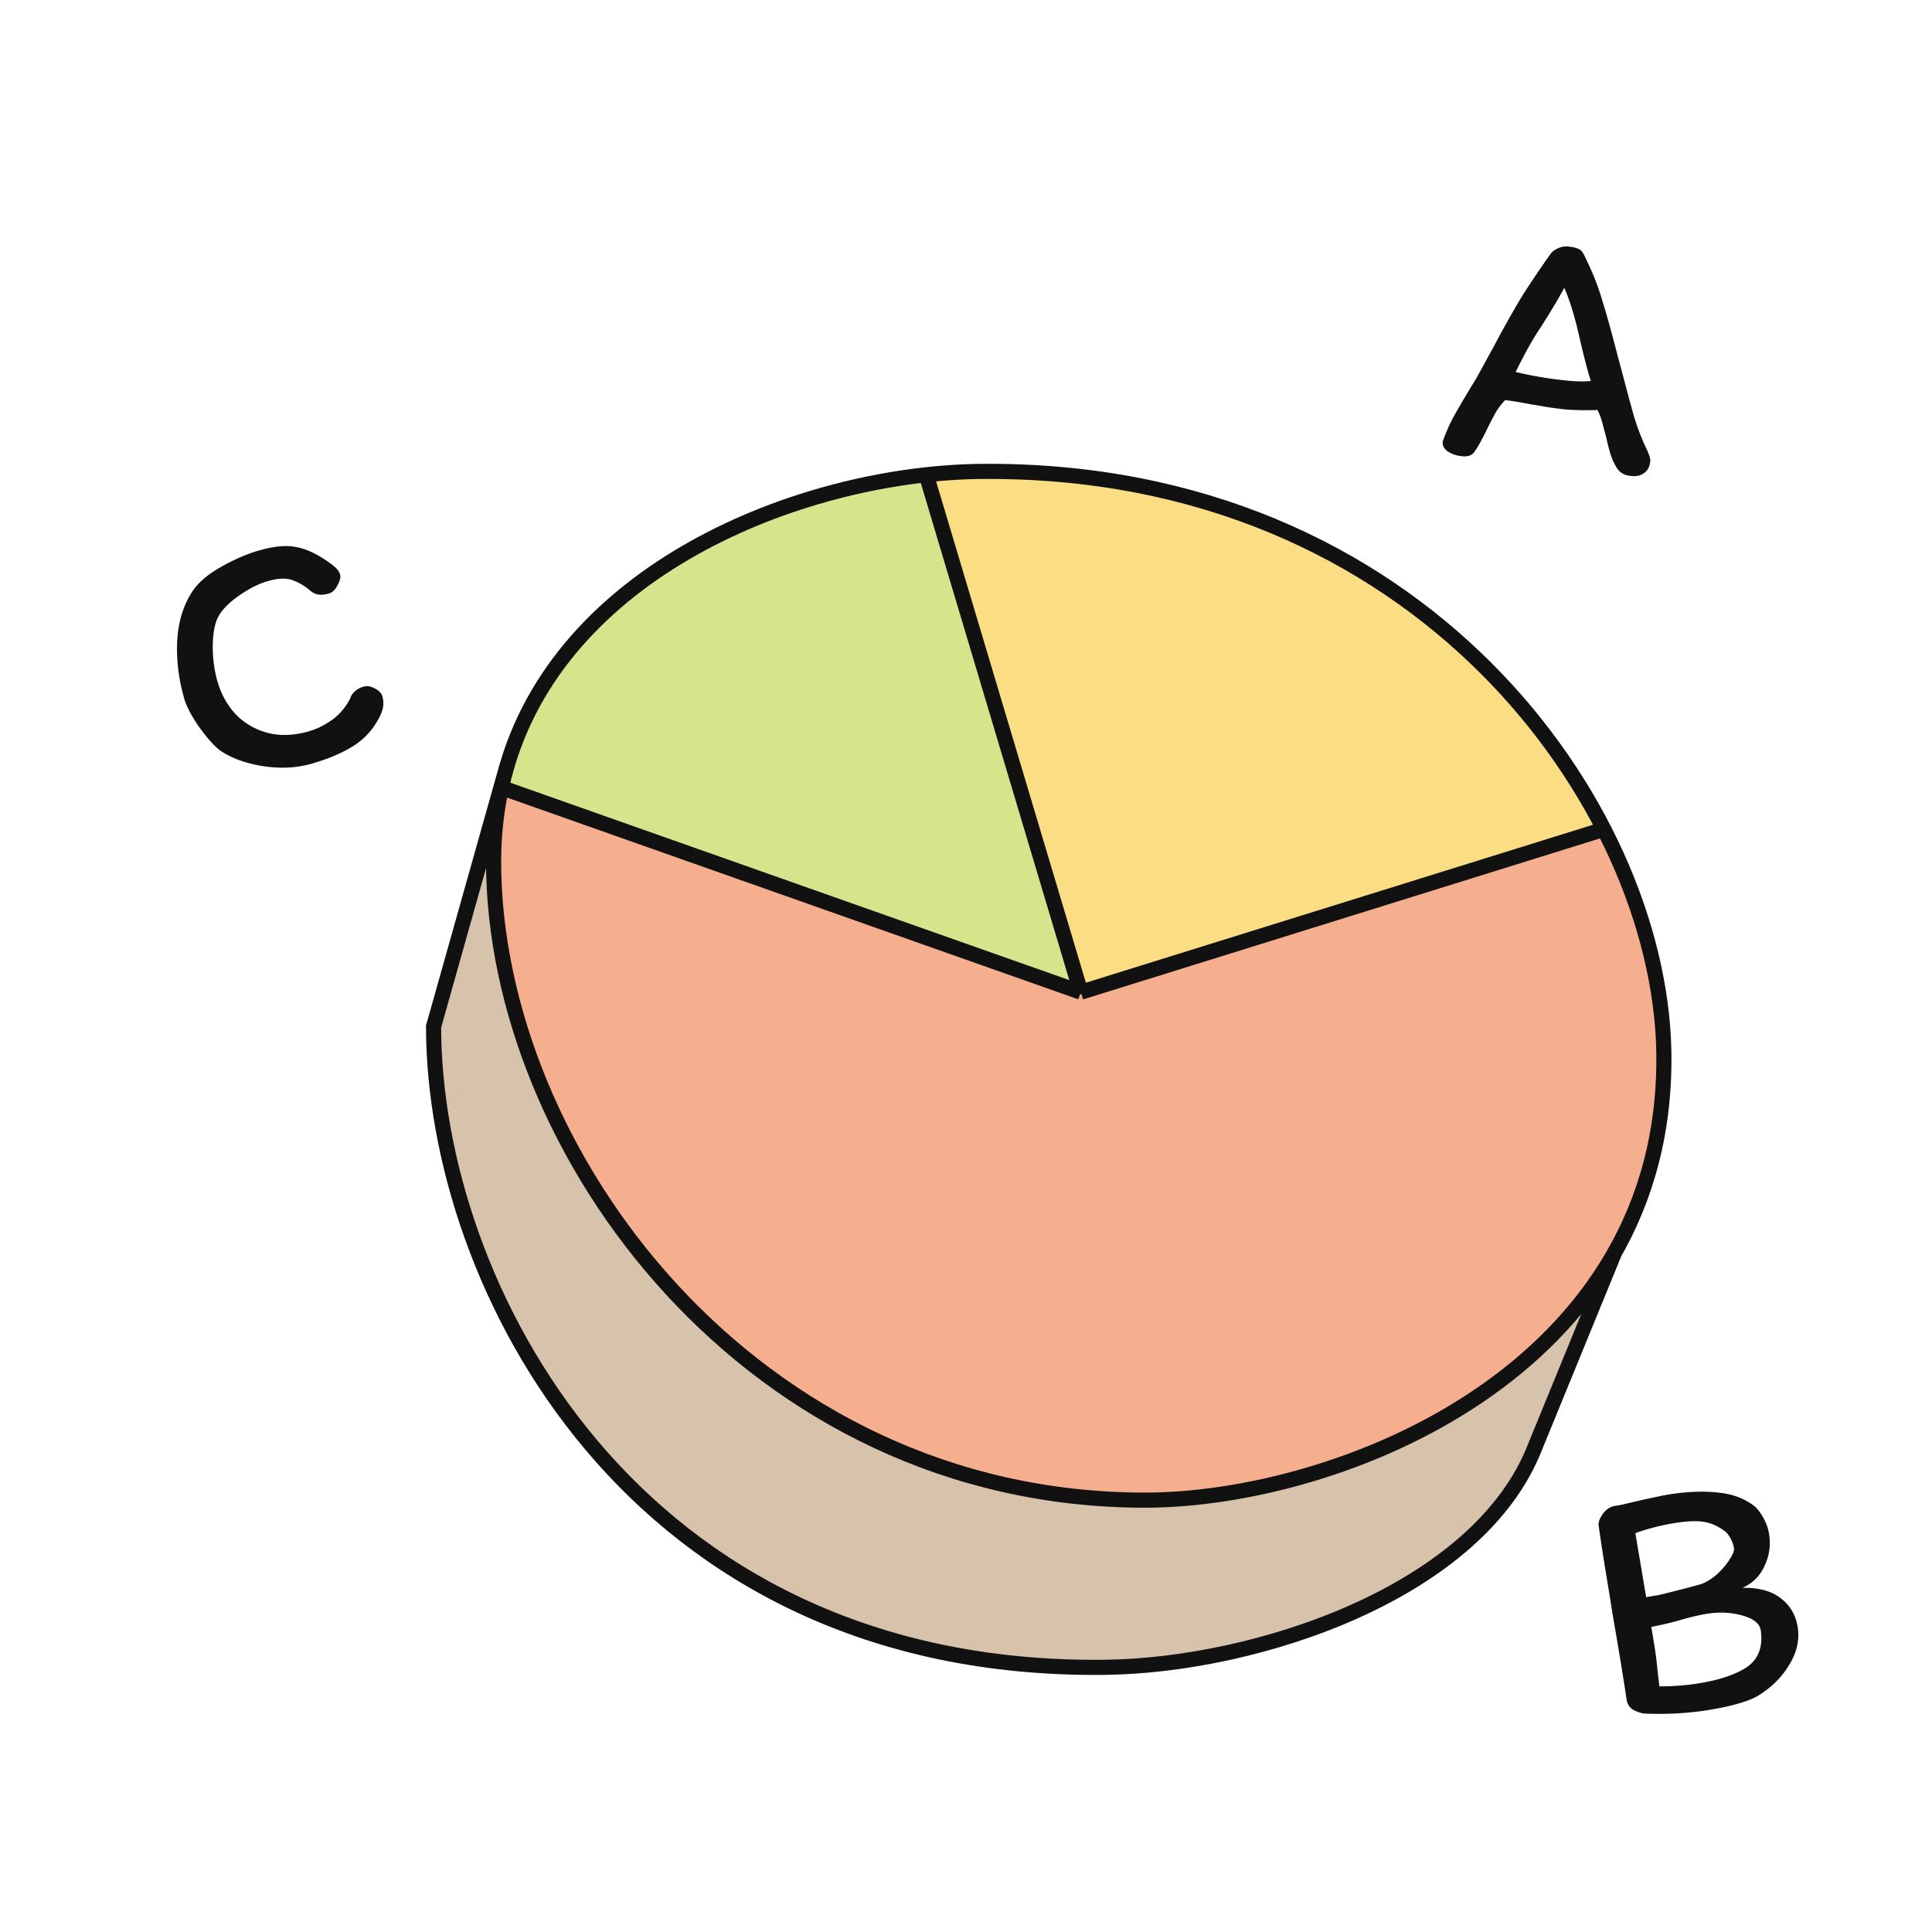
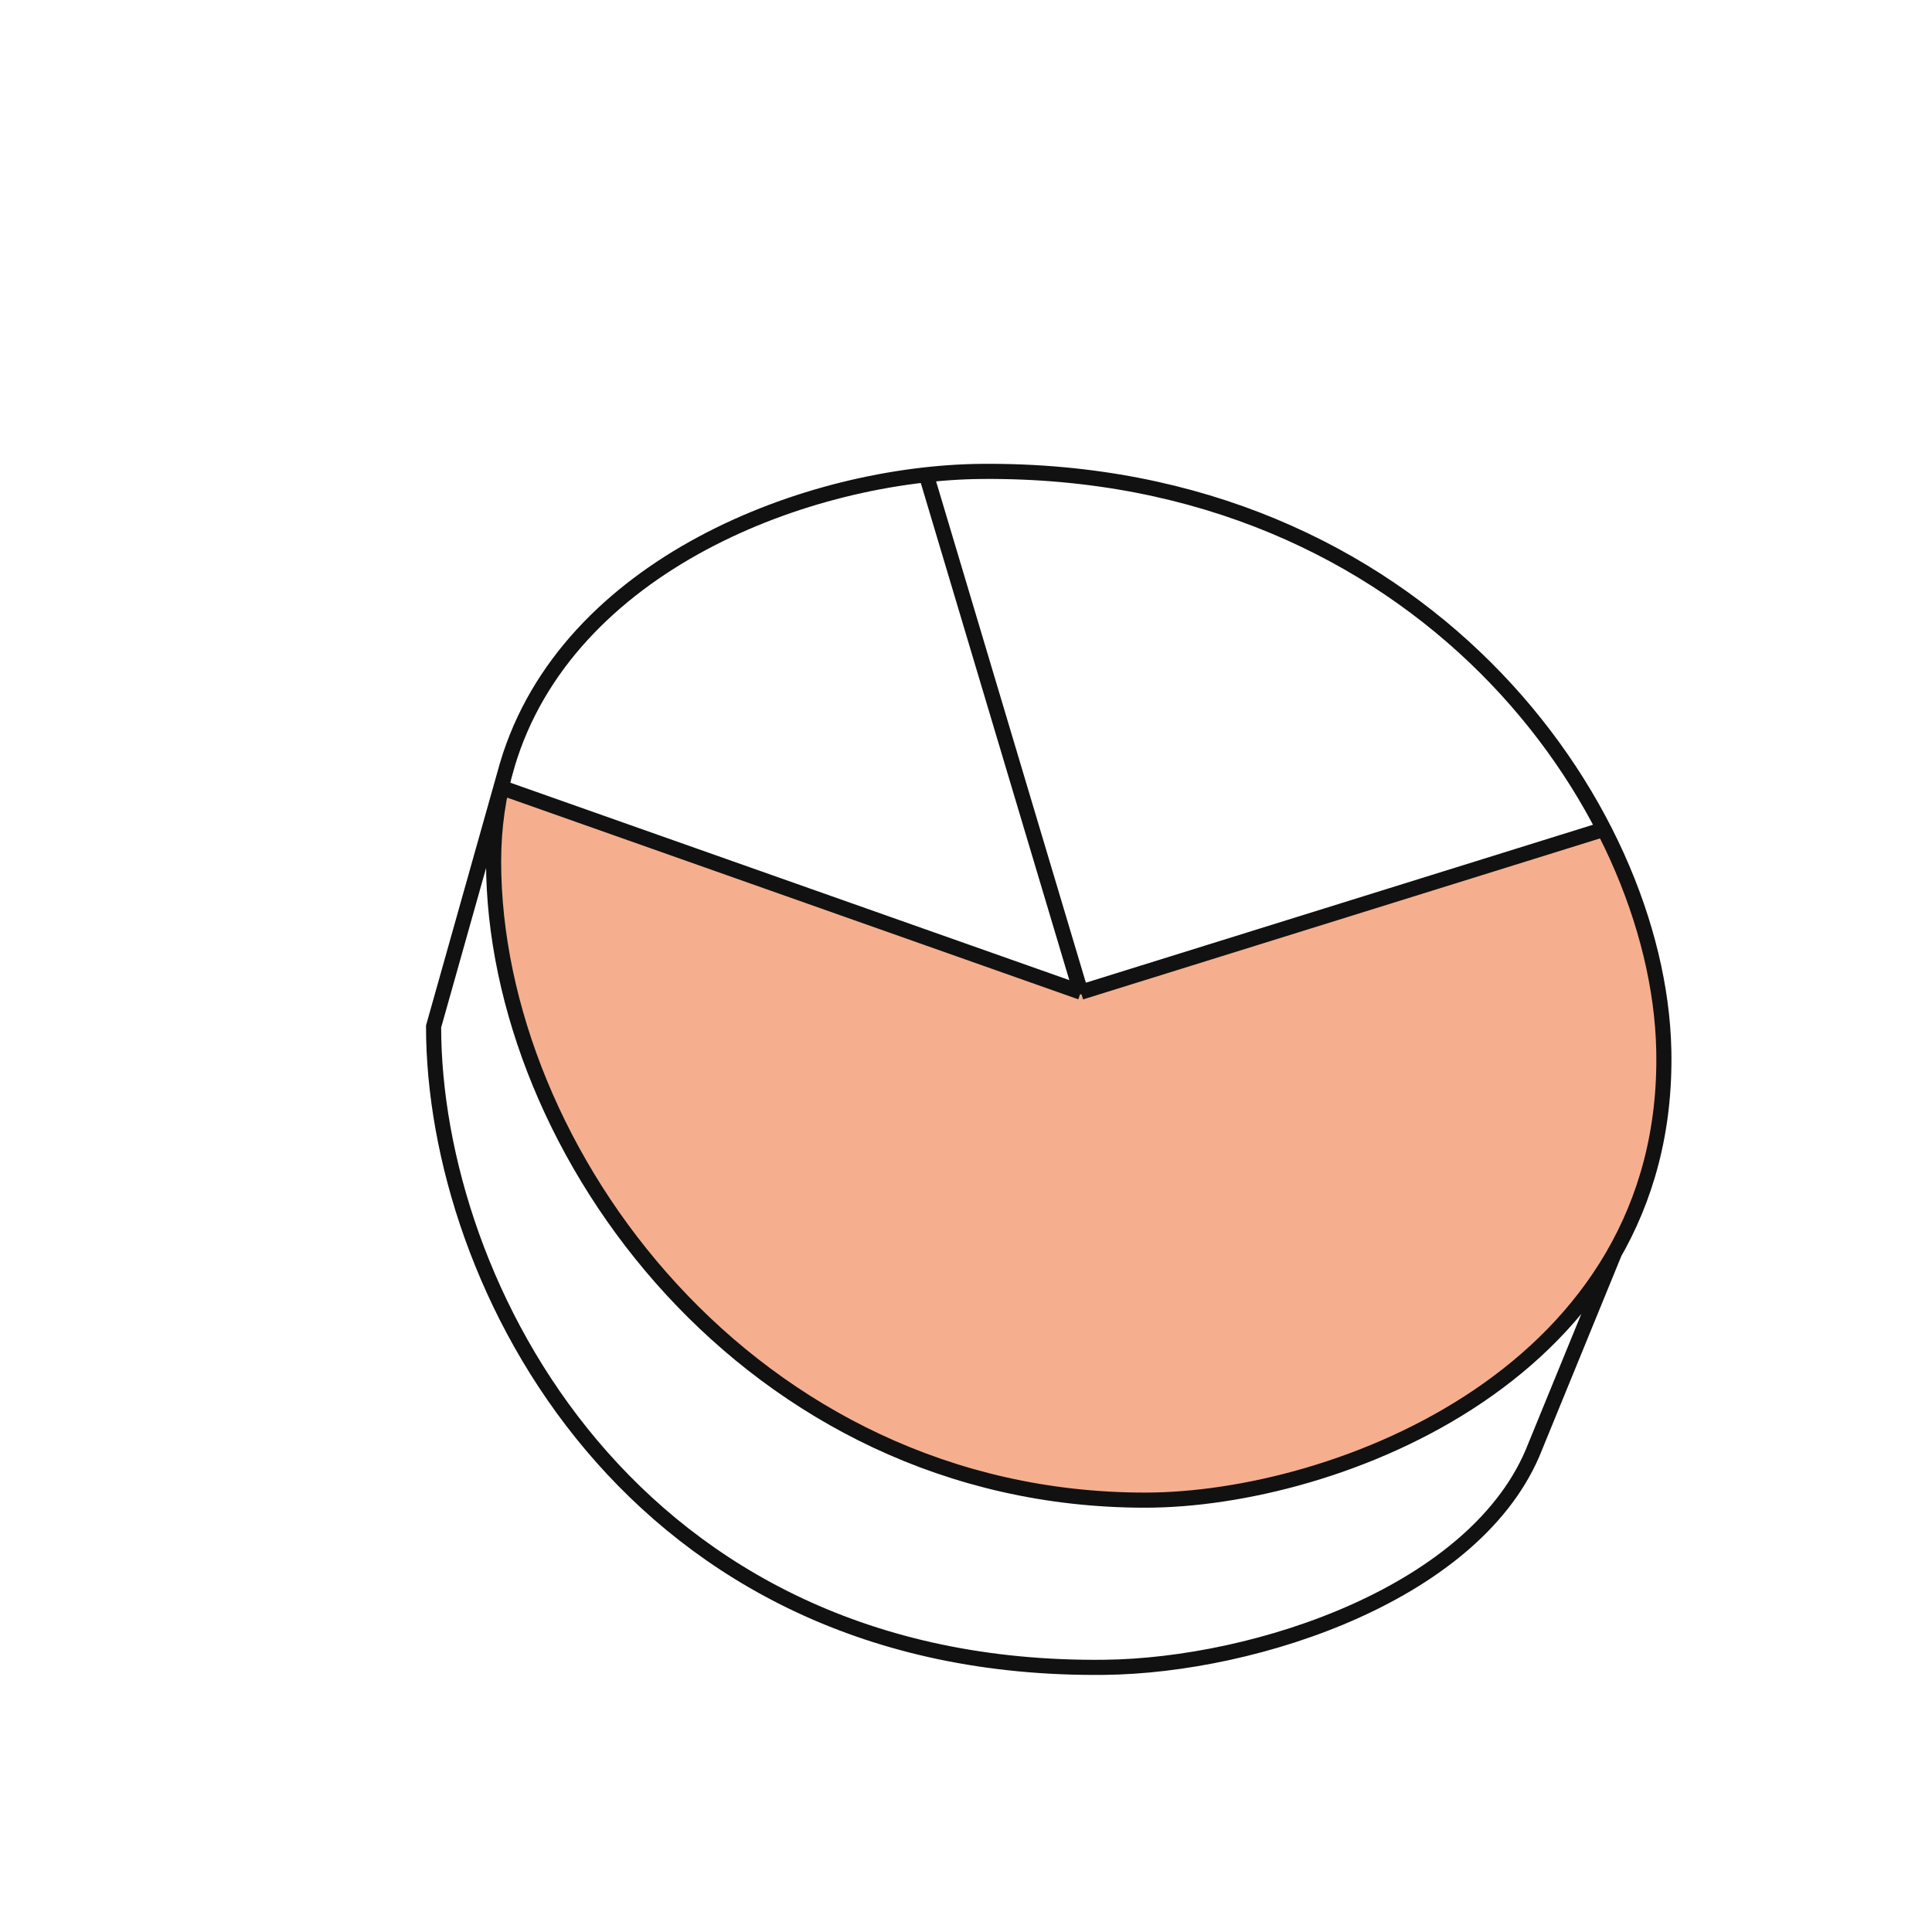
<svg xmlns="http://www.w3.org/2000/svg" width="230" height="230" fill="none">
-   <path d="m110.556 56.371 18.37 61.235-69.399-23.984c7.96-27.555 37.336-36.315 51.029-37.25z" fill="#D6E48C" />
-   <path d="M128.671 198.743c-45.11.817-77.054-38.527-77.054-76.543l6.379-22.708 135.226 47.712-10.971 26.535c-12.043 20.616-40.738 25.259-53.58 25.004z" fill="#D7C2AC" stroke="#111" stroke-width=".51" />
  <path d="M139.386 178.588c-54.6 0-80.37-43.119-80.37-79.095 0-3.265.51-5.273.765-5.868l68.889 24.494 62.255-19.136c25.106 56.744-23.899 76.713-51.539 79.605z" fill="#F5AF8E" stroke="#111" stroke-width=".51" />
-   <path d="m190.67 98.728-61.49 19.136-18.625-61.235c48.171-3.265 73.481 26.706 80.115 42.1z" fill="#FBDE84" />
  <path d="m192.264 148.991-9.503 23.22c-6.736 17.349-33.169 26.083-51.284 26.28-56.336.612-79.86-45.671-79.86-76.288l8.769-31.13m0 0c7.09-23.881 35.883-34.791 56.548-34.953 52.253-.408 80.517 39.802 81.136 68.889.816 38.374-39.034 53.58-61.745 53.58-46.946 0-77.564-41.589-77.564-76.034 0-4.117.574-7.941 1.625-11.481zM128.669 118.119l62.255-19.391m-62.255 19.391-18.371-61.49m18.371 61.49-68.634-24.24" stroke="#111" stroke-width="1.8" />
-   <path d="M192.439 55.647a7.654 7.654 0 0 1-.719-1.603 29.776 29.776 0 0 1-.538-2.116l-.347-1.273a8.152 8.152 0 0 0-.651-1.842c-1.732.048-3.138.01-4.22-.114a54.35 54.35 0 0 1-1.982-.27 22.659 22.659 0 0 0-1.573-.262c-1.339-.264-2.414-.442-3.226-.535a9.13 9.13 0 0 0-1.01 1.281c-.272.462-.64 1.16-1.103 2.092-.648 1.35-1.182 2.303-1.602 2.857-.29.378-.786.526-1.489.445a3.86 3.86 0 0 1-1.621-.556c-.456-.326-.657-.719-.604-1.178a19.367 19.367 0 0 1 1.386-3.128 139.987 139.987 0 0 1 2.6-4.386l2.078-3.788a133.9 133.9 0 0 1 3.105-5.561c.943-1.535 2.15-3.342 3.622-5.42.199-.305.501-.544.904-.717a2.29 2.29 0 0 1 1.299-.22c.514.058.874.14 1.081.247.237.082.414.212.531.39.119.15.288.47.506.962a30.516 30.516 0 0 1 1.844 4.69c.502 1.592 1.113 3.785 1.833 6.58l.605 2.247c.533 2.034.994 3.744 1.383 5.131a27.773 27.773 0 0 0 1.456 3.783c.352.753.512 1.265.481 1.535-.075.649-.335 1.126-.781 1.43-.416.282-.934.386-1.556.315-.784-.09-1.348-.429-1.692-1.016zm-3.05-10.294c-.327-.97-.765-2.636-1.316-5-.558-2.53-1.174-4.56-1.848-6.089-.663 1.24-1.612 2.828-2.849 4.768-.822 1.194-1.803 2.944-2.945 5.25a45.53 45.53 0 0 0 5.56.968c1.433.164 2.565.199 3.398.103zM207.439 189.023c2.002-.026 3.545.409 4.628 1.304 1.107.866 1.762 2.04 1.965 3.523.202 1.483-.159 2.96-1.084 4.433-.898 1.468-2.147 2.683-3.746 3.643-.715.4-1.683.752-2.905 1.056-1.195.3-2.44.539-3.734.716a38.024 38.024 0 0 1-6.716.299c-.416-.025-.875-.169-1.377-.43-.476-.264-.756-.707-.841-1.327-.366-2.477-.931-5.916-1.697-10.316l-.345-2.219c-.579-3.437-1.003-6.139-1.272-8.108-.048-.35.099-.782.441-1.296.365-.544.841-.884 1.427-1.019.35-.048.685-.107 1.005-.178 3.007-.713 5.022-1.14 6.047-1.28 2.022-.276 3.83-.317 5.422-.122 1.615.164 3.006.688 4.17 1.573.437.38.822.89 1.157 1.531.331.614.539 1.231.624 1.851a6.304 6.304 0 0 1-.555 3.784c-.55 1.201-1.421 2.062-2.614 2.582zm-7.492-7.794a26.95 26.95 0 0 0-2.849.554c-.956.241-1.76.488-2.412.742l1.286 7.611 1.451-.239c2.313-.563 4.011-1.001 5.094-1.314.679-.258 1.325-.662 1.936-1.212.608-.578 1.093-1.152 1.454-1.723.385-.602.559-1.038.522-1.308a3.277 3.277 0 0 0-.408-1.18c-.221-.409-.439-.695-.653-.858-.824-.602-1.63-.973-2.418-1.112-.789-.14-1.789-.127-3.003.039zm-2.4 19.528a29.217 29.217 0 0 0 3.962-.252c2.723-.373 4.819-1.016 6.287-1.931 1.492-.945 2.1-2.429 1.823-4.451-.11-.809-.809-1.4-2.096-1.774-1.287-.373-2.632-.465-4.034-.273-.944.129-2.129.401-3.556.815-1.137.32-2.255.583-3.353.788.275 1.611.442 2.632.501 3.063.114.836.187 1.471.219 1.906l.247 2.109zM38.863 66.743c.528.357.912.657 1.152.9.24.242.398.494.473.756.09.313-.013.74-.31 1.279-.272.531-.604.854-.997.967-.523.15-.964.193-1.323.126a2.021 2.021 0 0 1-1-.519 6.655 6.655 0 0 0-1.993-1.167c-.737-.297-1.746-.26-3.028.109-1.098.316-2.281.927-3.55 1.831-1.243.896-2.06 1.798-2.45 2.703-.334.805-.505 1.93-.513 3.377.019 1.44.21 2.787.571 4.042.437 1.516 1.168 2.821 2.191 3.914 1.042 1.06 2.3 1.787 3.774 2.183 1.5.389 3.139.327 4.917-.186.968-.279 1.908-.748 2.823-1.409a6.955 6.955 0 0 0 2.163-2.663l-.04.011c.328-.632.845-1.05 1.551-1.254.419-.12.864-.05 1.335.21.498.253.8.563.905.928.113.393.15.765.11 1.116-.022.318-.137.705-.345 1.162-.725 1.512-1.756 2.701-3.092 3.568-1.337.867-3.024 1.594-5.064 2.183-1.804.52-3.76.617-5.865.289-2.08-.335-3.793-.974-5.141-1.916-.742-.608-1.565-1.546-2.469-2.815-.885-1.302-1.456-2.398-1.712-3.287-.657-2.275-.939-4.53-.847-6.766.11-2.27.681-4.219 1.713-5.848.674-1.1 1.813-2.109 3.418-3.025 1.606-.916 3.127-1.581 4.566-1.996 1.752-.505 3.196-.653 4.333-.443 1.156.177 2.404.724 3.744 1.64z" fill="#111" />
</svg>